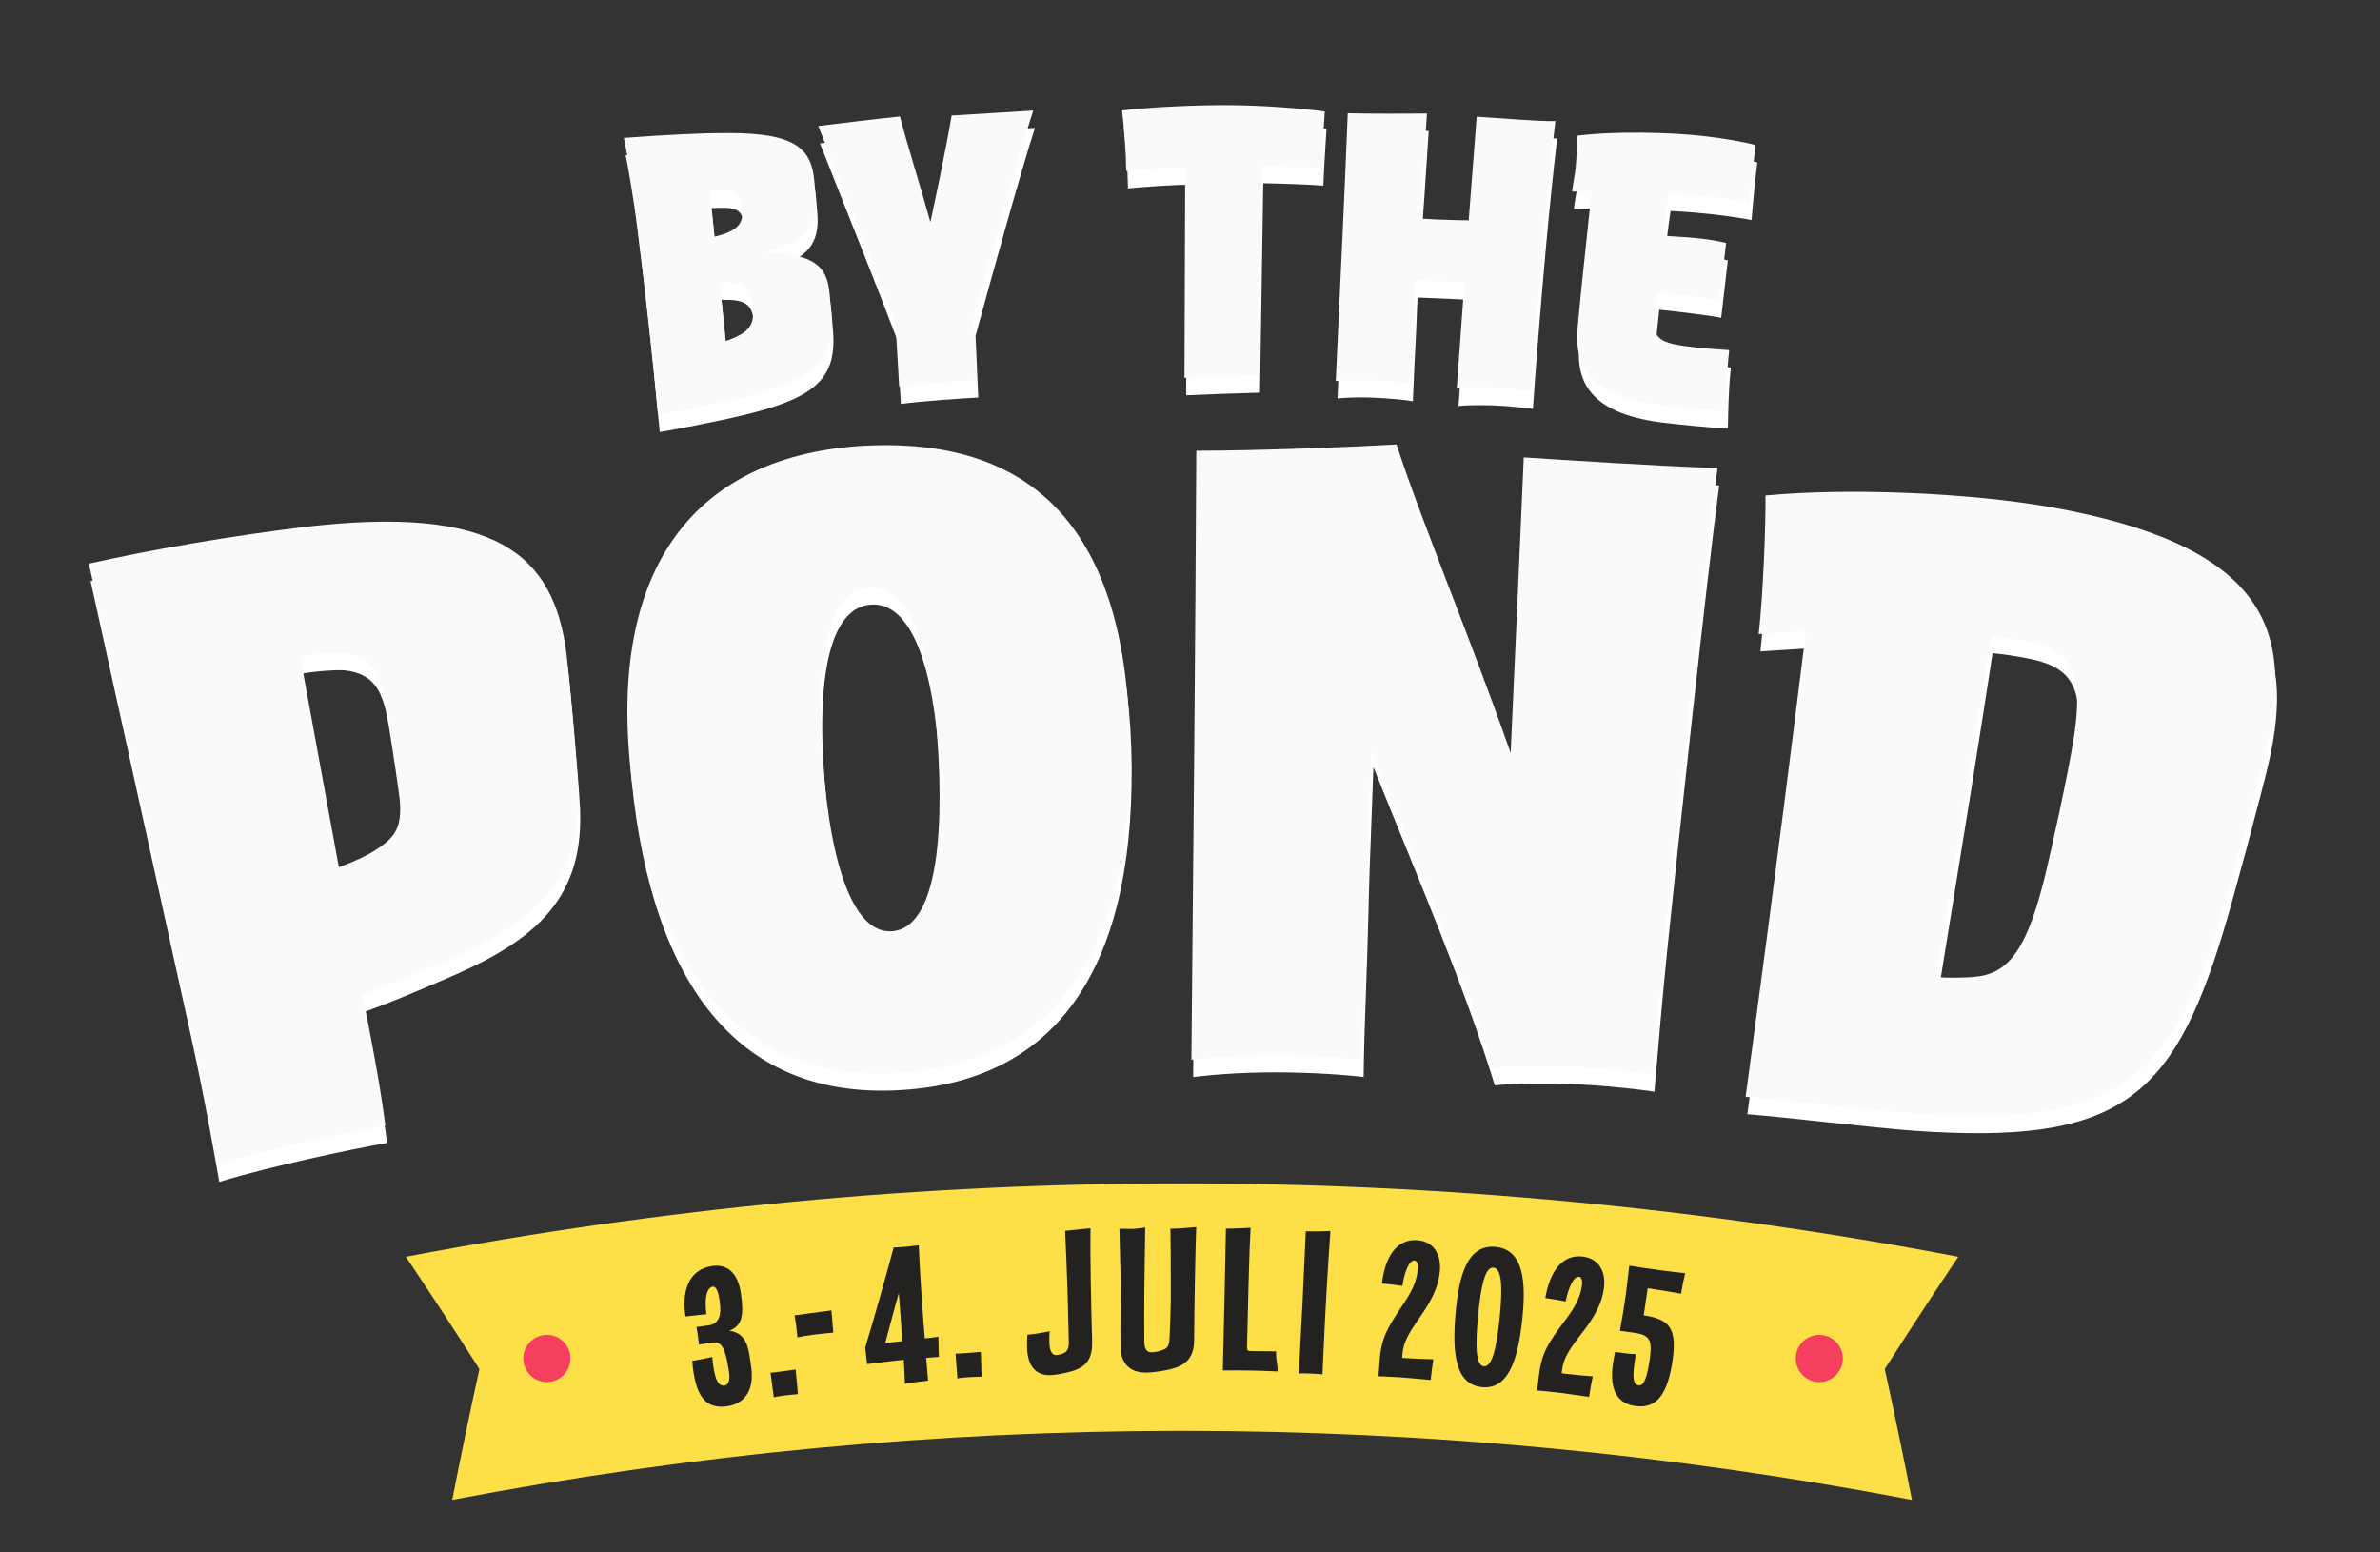
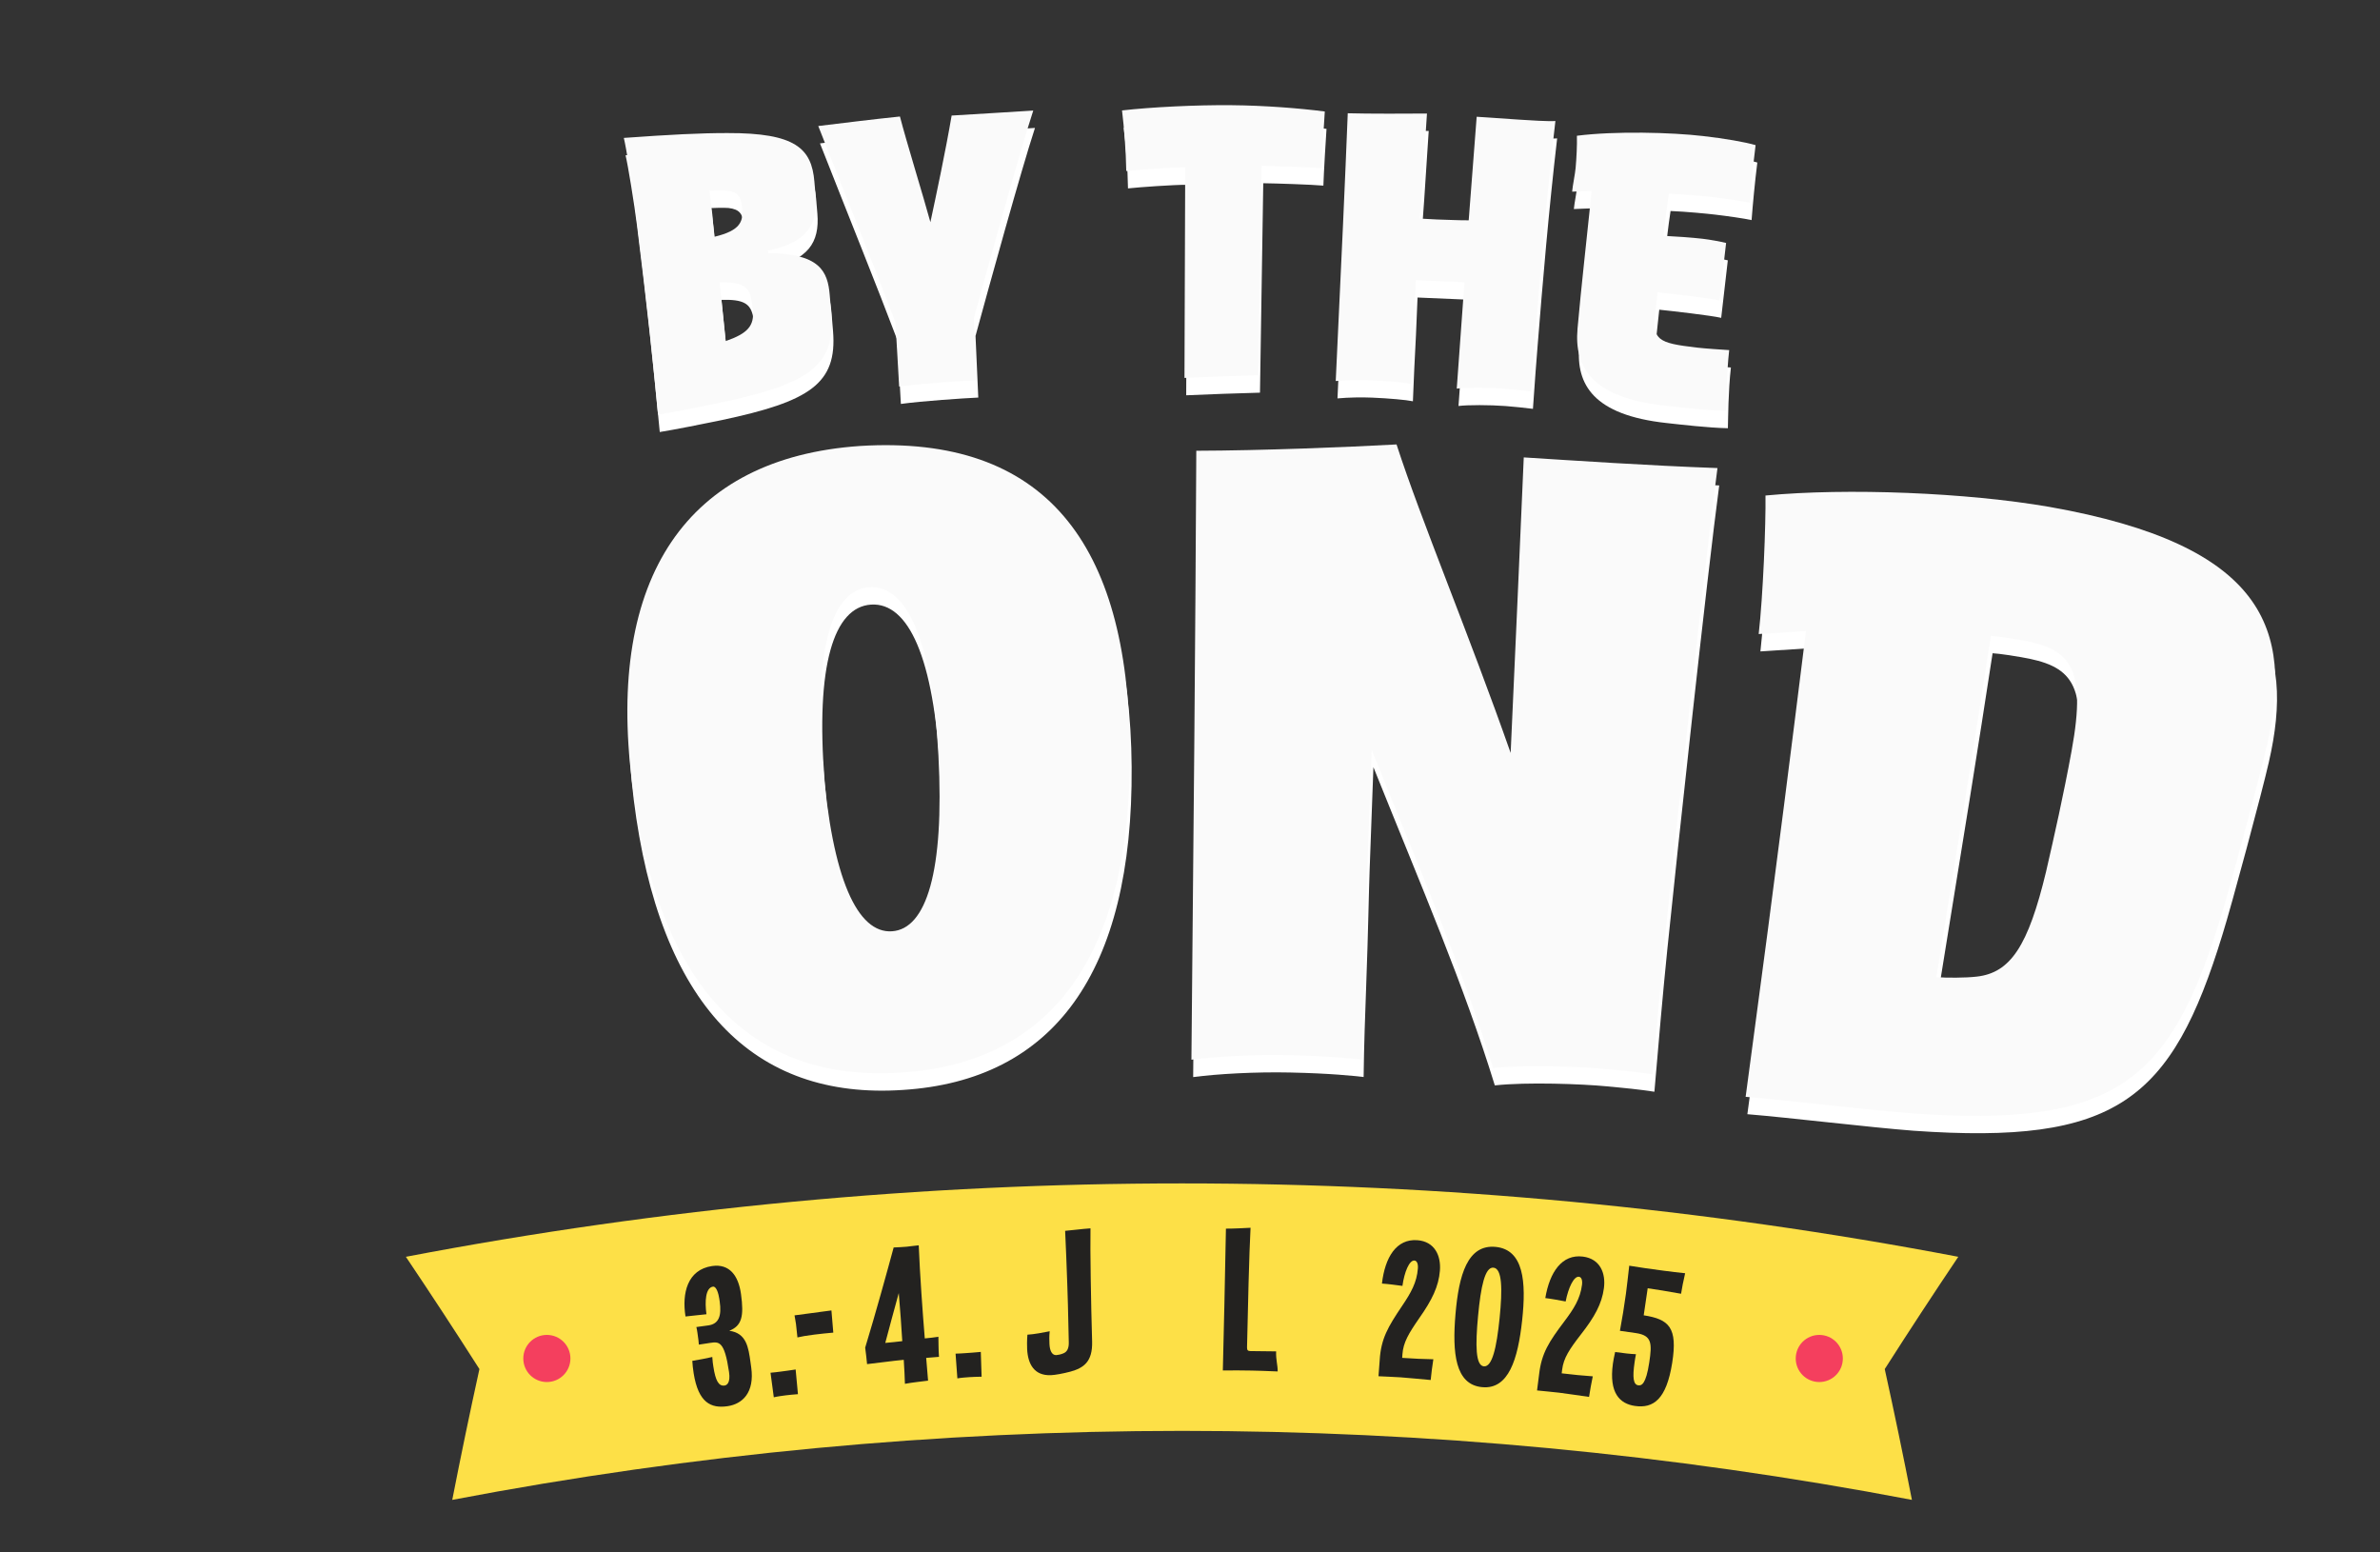
<svg xmlns="http://www.w3.org/2000/svg" viewBox="0 0 1843.65 1202.06" height="1202.06" width="1843.65" id="Layer_1">
  <rect x="0" y="0" width="1843.65" height="1202.06" fill="#333333" stroke="none" />
  <g>
    <g>
-       <path stroke-width="0" fill="#fff" d="M148.28,804.12c-26.05-118.03-52.09-236.07-78.1-354.11,49.61-11.09,110.84-21.58,166.79-28.36,147.98-17.37,193.43,20.55,203.22,98.34,1.63,12.76,8.13,84.18,9.18,107.52,2.64,72.62-39.44,103.67-108.01,132.33-26.06,11.17-38.73,16.54-59.44,24.04,3.61,16.16,6.92,34.23,10.45,53.51,3.42,18.68,5.79,35.06,7.5,47.82-29.3,5.24-89.49,17.85-130.01,30.2-2.21-12.69-11.36-65.25-21.59-111.29ZM292.17,671.9c16.78-11,20.99-17.88,18.6-44.2-1.48-12.8-6.58-47.34-9.51-64.86-4.25-25.36-9.63-41.29-35.11-43.71-9.09-.28-22.14.8-32.27,2.67,9.98,54.42,19.96,108.85,29.94,163.28,11.29-3.94,21.75-8.91,28.35-13.17Z" />
      <path stroke-width="0" fill="#fff" d="M490.92,619.26c-19.79-158.28,42.34-251.18,176.62-260.38,143.42-8.88,207.8,75.58,209.08,234.97,1.2,160.18-61.18,242.94-177.12,250.33-115.91,7.88-188.76-65.96-208.58-224.92ZM728.3,598.85c-4.69-89.9-24.79-132.45-53.56-130.57-28.77,1.9-43.12,46.72-35.98,136.46,7.14,89.77,26.99,131.78,53.53,130.02,26.54-1.74,40.7-45.99,36.01-135.92Z" />
      <path stroke-width="0" fill="#fff" d="M928.07,362.58c50.42-.13,117.75-2.81,155.1-4.89,18.89,58.34,56.18,147.15,88.4,238.95,3.48-76.3,6.86-152.6,10.15-228.91,37.81,2.38,96.57,6.37,150.06,8.26-9.28,69.25-32.55,284.22-40.18,359.17-3.61,35.34-6.89,73.8-10.03,110.42-11.63-1.81-23.95-3.01-36.89-4.19-19.09-1.83-61.8-3.44-86.73-.72-23.93-77.72-56.56-153.17-94.04-246.49-.98,26.52-1.95,53.05-2.93,79.57-.72,19.59-1.03,45.32-2.68,90.01-.77,20.81-1.69,45.91-1.98,70.41-8-.89-25.23-2.8-56.72-3.48-27.17-.58-56.21,1.05-75.32,3.54,1.7-176.41,3.06-325.26,3.78-471.65Z" />
      <path stroke-width="0" fill="#fff" d="M1400.36,502.14c-12.24.74-24.46,1.54-36.67,2.4,3.37-29.21,5.6-85.06,5.27-107.29,63.31-6.03,156.1-2.27,220.07,8.83,167.31,29.63,188.79,95.35,168.54,184.13-5.11,22.71-29.17,112.11-35.82,133.22-39.54,129.42-82.7,163.35-239.46,152.35-34.71-2.67-95.44-10.08-128.7-12.81,9.79-74.09,20.42-149.31,46.75-360.84ZM1532.48,769.88c26.43-2.91,40.04-24.02,53.83-81.3,6.45-28.09,13.49-59.18,19.77-93.52,12.3-66.83-2.15-79.6-40.77-86.14-4.06-.69-16.25-2.7-21.76-2.97-11.78,76.9-20.83,132.52-42.23,264.32,7.67.62,22.55.61,31.16-.39Z" />
    </g>
    <g>
      <path stroke-width="0" fill="#fff" d="M493.49,174.94c-2.22-17.68-7.13-47.53-8.9-54.66,35.76-2.58,59.7-3.79,80.27-3.76,52.72-.15,65.19,11.87,67.35,37.6.32,3.77.64,7.53.96,11.3,1.9,22.62-7.42,36.03-36.95,42.11.06.63.12,1.25.18,1.88,40.04.56,46.15,14.06,47.7,32.57.4,4.84.81,9.68,1.21,14.53,3.35,40.77-18.25,54.43-86.19,68.86-13.33,2.81-38.13,7.69-48.04,9.24-4.78-50.82-9.99-99.14-17.59-159.67ZM576.19,173.98c-.84-8.32-3.2-11.89-11.89-12.89-4.89-.3-9.17-.11-13.44.07.52,4.83,1.53,11.51,2.29,18.49.52,4.83.62,8.35,1.58,17.21,20.71-4.94,22.55-12.12,21.46-22.88ZM584.53,253.44c-.24-2.42-.55-5.37-1.06-7.76-1.92-10.65-7.56-13.91-24.62-13.43,1.54,15.13,3.09,30.26,4.64,45.39,17.06-5.91,22.29-11.83,21.04-24.2Z" />
      <path stroke-width="0" fill="#fff" d="M694.97,263.01c-15.45-40.88-38.12-96.86-59.77-151.94,21.16-2.57,42.05-5.18,63.27-7.37,4.7,18.36,18.62,63.47,23.6,81.84,4.4-20.55,11.82-55.3,16.45-82.58,14.94-.82,42.52-2.63,63.22-3.87-10.88,33.3-35.58,122.7-46.06,161.1.71,15.91,1.42,31.82,2.14,47.73-12.18.57-43.28,2.65-59.96,4.93-.21-2.96-2.23-40.43-2.88-49.86Z" />
      <path stroke-width="0" fill="#fff" d="M919.48,143.12c-10.51-.02-36.63,1.82-45.69,2.8-.22-15.11-1.63-33.45-3.28-46.92,21.82-2.53,57.25-4.34,84.9-4.06,25.63.21,53.25,2.42,72.17,4.88-.47,5.93-2.17,35.05-2.43,43.95-9.64-.85-36.34-1.72-46.58-1.85-.84,54.07-1.68,108.14-2.53,162.21-19.06.51-38.11,1.19-57.15,2.03.18-54.35.37-108.7.57-163.05Z" />
      <path stroke-width="0" fill="#fff" d="M1135.78,232.05c-9.43-.34-31.04-1.29-37.69-1.61-.61,11.86-.63,17.54-1.24,29.4-.85,16.44-1.79,34.78-2.35,50.96-5.09-1.08-18.6-2.29-31.59-2.83-8.12-.34-18.15-.19-26.84.6,4.72-99.5,7.18-153.71,9.31-207.38,14.66.45,49.23.35,61.36.22-3.11,48.76-4.27,65.74-5.63,81.34,4.4.23,8.8.46,13.2.71,9.29.24,17.15.71,24.76.65,2.05-26.74,4.11-53.48,6.18-80.21,10.92.69,21.84,1.43,32.75,2.22,8.05.57,22.99,1.46,28.23,1.08-6.53,56.07-11.25,112.02-15.14,160.73-.92,11.57-2.1,26.37-3.61,48.73-7-.83-15.09-1.72-21.03-2.16-12.7-.94-29.26-.95-36.64-.05,1.98-27.46,3.97-54.93,5.97-82.39Z" />
      <path stroke-width="0" fill="#fff" d="M1223.34,268.21c3.05-34.15,6.65-64.99,10.99-106.88-5.14.08-10.02.47-15.15.57.39-4.58,2.33-13.89,2.72-18.46.65-7.53,1.19-17.24.98-24.84,29.73-3.76,73.11-2.63,97.74.23,16.61,1.88,32.55,4.65,40.68,7.04-2.01,16.07-3.5,32.48-4.45,44.6-5.29-1.21-18.82-3.15-28.43-4.27-5.93-.7-22.36-2.31-34.33-2.77-1.97,13.09-3.04,23.02-4.07,32.68,9.3.45,21.96,1.32,30.08,2.27,6.16.71,13.93,2.19,18.34,3.27-1.71,14.84-3.42,29.68-5.13,44.52-8.18-1.86-37.75-5.25-47.98-6.3-.74,6.89-1.48,13.78-2.21,20.67-.83,7.78.65,12.01,4.19,15.11,4.58,3.76,12.71,5.18,28.82,7.07,6.28.73,20.57,1.66,24.7,1.91-2.14,19.32-2.06,38.37-2.34,47.04-15.27-.31-36.53-2.81-47.58-4.03-56.47-6.16-70.17-29.74-67.57-59.43Z" />
    </g>
  </g>
  <g>
    <g>
      <g>
-         <path stroke-width="0" fill="#fafafa" d="M146.94,790.66c-26.05-118.03-52.09-236.07-78.1-354.11,49.61-11.09,110.84-21.58,166.79-28.36,147.98-17.37,193.43,20.55,203.22,98.34,1.63,12.76,8.13,84.18,9.18,107.52,2.64,72.62-39.44,103.67-108.01,132.33-26.06,11.17-38.73,16.54-59.44,24.04,3.61,16.16,6.92,34.23,10.45,53.51,3.42,18.68,5.79,35.06,7.5,47.82-29.3,5.24-89.49,17.85-130.01,30.2-2.21-12.69-11.36-65.25-21.59-111.29ZM290.82,658.44c16.78-11,20.99-17.88,18.6-44.2-1.48-12.8-6.58-47.34-9.51-64.86-4.25-25.36-9.63-41.29-35.11-43.71-9.09-.28-22.14.8-32.27,2.67,9.98,54.43,19.96,108.85,29.94,163.28,11.29-3.94,21.75-8.91,28.35-13.17Z" />
        <path stroke-width="0" fill="#fafafa" d="M489.58,605.8c-19.79-158.28,42.34-251.18,176.62-260.38,143.42-8.88,207.8,75.58,209.08,234.97,1.2,160.18-61.18,242.94-177.12,250.33-115.91,7.88-188.76-65.96-208.58-224.92ZM726.96,585.39c-4.69-89.9-24.79-132.45-53.56-130.57-28.77,1.9-43.12,46.72-35.98,136.46,7.14,89.77,26.99,131.78,53.53,130.02,26.54-1.74,40.7-45.99,36.01-135.92Z" />
        <path stroke-width="0" fill="#fafafa" d="M926.72,349.12c50.42-.13,117.75-2.81,155.1-4.89,18.89,58.34,56.18,147.15,88.4,238.95,3.48-76.3,6.86-152.6,10.15-228.91,37.81,2.38,96.57,6.37,150.06,8.26-9.28,69.25-32.55,284.22-40.18,359.17-3.61,35.34-6.89,73.8-10.03,110.42-11.63-1.81-23.95-3.01-36.89-4.19-19.09-1.83-61.8-3.44-86.73-.72-23.93-77.72-56.56-153.17-94.04-246.49-.98,26.52-1.95,53.05-2.93,79.57-.72,19.59-1.03,45.32-2.68,90.01-.77,20.81-1.69,45.91-1.98,70.41-8-.89-25.23-2.8-56.72-3.48-27.17-.58-56.21,1.05-75.32,3.54,1.7-176.41,3.06-325.26,3.78-471.65Z" />
        <path stroke-width="0" fill="#fafafa" d="M1399.02,488.68c-12.24.74-24.46,1.54-36.67,2.4,3.37-29.21,5.6-85.06,5.27-107.29,63.31-6.03,156.1-2.27,220.07,8.83,167.31,29.63,188.79,95.35,168.54,184.13-5.11,22.71-29.17,112.11-35.82,133.22-39.54,129.42-82.7,163.35-239.46,152.35-34.71-2.67-95.44-10.08-128.7-12.81,9.79-74.09,20.42-149.31,46.75-360.84ZM1531.14,756.42c26.43-2.91,40.04-24.02,53.83-81.3,6.45-28.09,13.49-59.18,19.77-93.52,12.3-66.83-2.15-79.6-40.77-86.14-4.06-.69-16.25-2.7-21.76-2.97-11.78,76.9-20.83,132.52-42.23,264.32,7.67.62,22.55.61,31.16-.39Z" />
      </g>
      <g>
        <path stroke-width="0" fill="#fafafa" d="M492.14,161.48c-2.22-17.68-7.13-47.53-8.9-54.66,35.76-2.58,59.7-3.79,80.27-3.76,52.72-.15,65.19,11.87,67.35,37.6.32,3.77.64,7.53.96,11.3,1.9,22.62-7.42,36.03-36.95,42.11.06.63.12,1.25.18,1.88,40.04.56,46.15,14.06,47.7,32.57.4,4.84.81,9.68,1.21,14.53,3.35,40.77-18.25,54.43-86.19,68.86-13.33,2.81-38.13,7.69-48.04,9.24-4.78-50.82-9.99-99.14-17.59-159.67ZM574.85,160.51c-.84-8.32-3.2-11.89-11.89-12.89-4.89-.3-9.17-.11-13.44.07.52,4.83,1.53,11.51,2.29,18.49.52,4.83.62,8.35,1.58,17.21,20.71-4.94,22.55-12.12,21.46-22.88ZM583.19,239.98c-.24-2.42-.55-5.37-1.06-7.76-1.92-10.65-7.56-13.91-24.62-13.43,1.54,15.13,3.09,30.26,4.64,45.39,17.06-5.91,22.29-11.83,21.04-24.2Z" />
        <path stroke-width="0" fill="#fafafa" d="M693.63,249.55c-15.45-40.88-38.12-96.86-59.77-151.94,21.16-2.57,42.05-5.18,63.27-7.37,4.7,18.36,18.62,63.47,23.6,81.84,4.4-20.55,11.82-55.3,16.45-82.58,14.94-.82,42.52-2.63,63.22-3.87-10.88,33.3-35.58,122.7-46.06,161.1.71,15.91,1.42,31.82,2.14,47.73-12.18.57-43.28,2.65-59.96,4.93-.21-2.96-2.23-40.43-2.88-49.86Z" />
        <path stroke-width="0" fill="#fafafa" d="M918.14,129.66c-10.51-.02-36.63,1.82-45.69,2.8-.22-15.11-1.63-33.45-3.28-46.92,21.82-2.53,57.25-4.34,84.9-4.06,25.63.21,53.25,2.42,72.17,4.88-.47,5.93-2.17,35.05-2.43,43.95-9.64-.85-36.34-1.72-46.58-1.85-.84,54.07-1.68,108.14-2.53,162.21-19.06.51-38.11,1.19-57.15,2.03.18-54.35.37-108.7.57-163.05Z" />
        <path stroke-width="0" fill="#fafafa" d="M1134.43,218.59c-9.43-.34-31.04-1.29-37.69-1.61-.61,11.86-.63,17.54-1.24,29.4-.85,16.44-1.79,34.78-2.35,50.96-5.09-1.08-18.6-2.29-31.59-2.83-8.12-.34-18.15-.19-26.84.6,4.72-99.5,7.18-153.71,9.31-207.39,14.66.45,49.23.35,61.36.22-3.11,48.76-4.27,65.74-5.63,81.34,4.4.23,8.8.46,13.2.71,9.29.24,17.15.71,24.76.65,2.05-26.74,4.11-53.48,6.18-80.21,10.92.69,21.84,1.43,32.75,2.22,8.05.57,22.99,1.46,28.23,1.08-6.53,56.07-11.25,112.02-15.14,160.73-.92,11.57-2.1,26.37-3.61,48.73-7-.83-15.09-1.72-21.03-2.16-12.7-.94-29.26-.95-36.64-.05,1.98-27.46,3.97-54.93,5.97-82.39Z" />
        <path stroke-width="0" fill="#fafafa" d="M1222,254.75c3.05-34.15,6.65-64.99,10.99-106.88-5.14.08-10.02.47-15.15.57.39-4.58,2.33-13.89,2.72-18.46.65-7.53,1.19-17.24.98-24.84,29.73-3.76,73.11-2.63,97.74.23,16.61,1.88,32.55,4.65,40.68,7.04-2.01,16.07-3.5,32.48-4.45,44.6-5.29-1.21-18.82-3.15-28.43-4.27-5.93-.7-22.36-2.31-34.33-2.77-1.97,13.09-3.04,23.02-4.07,32.68,9.3.45,21.96,1.32,30.09,2.27,6.16.71,13.93,2.19,18.34,3.27-1.71,14.84-3.42,29.68-5.13,44.52-8.18-1.86-37.75-5.25-47.98-6.3-.74,6.89-1.48,13.78-2.21,20.67-.83,7.78.65,12.01,4.19,15.11,4.58,3.76,12.71,5.18,28.82,7.07,6.28.73,20.57,1.66,24.7,1.91-2.14,19.32-2.06,38.37-2.34,47.04-15.27-.31-36.53-2.81-47.58-4.03-56.47-6.16-70.17-29.74-67.57-59.43Z" />
      </g>
    </g>
    <g>
      <g>
        <path stroke-width="0" fill="#fde047" d="M1481.07,1161.69c-373.54-71.26-757.19-71.26-1130.74,0,6.61-33.78,13.62-67.55,21.05-101.32-18.6-29.14-37.59-58.13-56.97-86.95,397.27-75.78,805.29-75.78,1202.56,0-19.38,28.82-38.37,57.81-56.97,86.95,7.43,33.76,14.45,67.54,21.05,101.32Z" />
        <circle stroke-width="0" fill="#f43f5e" r="18.25" cy="1052.17" cx="423.62" />
        <circle stroke-width="0" fill="#f43f5e" r="18.25" cy="1052.17" cx="1409.3" />
      </g>
      <g>
        <path stroke-width="0" fill="#232220" d="M537.34,1063.65c-.54-3.43-.91-6.74-1.05-9.63,5.65-.89,11.56-2.11,15.48-3.01.13,2.89.53,5.58.81,7.37,1.7,11.21,4.2,15.41,8.74,14.74,1.82-.27,4.63-2.21,3.42-10.44-3.53-24.08-7.7-23.63-14.77-22.56-2.87.43-5.73.87-8.6,1.32-.1-1.67-.46-4.98-1.13-9.31-.23-1.5-.49-3.14-.82-4.31,3.08-.48,7.12-.94,9.44-1.29,7.87-1.19,10.3-7.19,8.62-18.7-.18-1.2-.48-3.29-.88-4.91-1.19-4.87-2.89-6.6-4.29-6.4-5.78.86-6.43,11.36-5.07,21.39-5.16.47-11.22,1.26-16.22,1.74-2.88-18.05,1.48-36.24,20.54-39.07,13.55-1.99,20.47,7.46,22.44,21.67,2.42,17.37.59,24.63-9.07,28.47,13.31,1.75,14.83,12.86,16.42,24.23.19,1.4.39,2.79.58,4.19,2.69,19.47-6.82,28.26-18.23,29.97-13.07,1.95-22.74-2.77-26.36-25.47Z" />
        <path stroke-width="0" fill="#232220" d="M596.89,1063.21c1.69-.07,6.09-.66,7.61-.85,2.89-.38,7.9-1.02,11.84-1.66.59,6.38,1.18,12.75,1.78,19.12-2.89.21-6.98.58-9.54.91-2.27.29-6.48.85-9.16,1.51-.85-6.34-1.69-12.69-2.54-19.03Z" />
        <path stroke-width="0" fill="#232220" d="M616.61,1025.48c-.2-1.65-1.03-5.81-1.14-6.71,4.12-.56,8.24-1.11,12.36-1.64,3.71-.45,13.28-1.85,16.23-2.17.48,5.73.96,11.45,1.45,17.18-4.17.31-10.78,1.07-14.63,1.53-5.85.69-10.26,1.53-13.15,2.19-.24-1.95-.69-6.92-1.12-10.37Z" />
        <path stroke-width="0" fill="#232220" d="M700.09,1053.21c-8.23.73-21.88,2.66-28.42,3.33-.26-2.56-1.04-10.23-1.46-12.77,7.97-26.04,17.61-61.1,22.06-77.58,2.38-.06,7.14-.33,9.98-.58,2.21-.19,6.76-.88,9.45-1.09.92,22.83,2.99,51.62,4.68,72.11,3.22-.27,6.43-.68,10.55-1.3.11,3.48.02,10.01.45,15.58-3.3.26-6.61.53-9.91.8.49,5.88.97,11.75,1.46,17.63-5.58.76-11.78,1.3-17.93,2.46-.16-5.15-.46-11.95-.91-18.59ZM698.94,1038.75c-.67-10.86-1.6-24.74-2.72-37.24-3.56,12.86-7.04,25.73-10.45,38.61,4.75-.45,9.04-.85,13.17-1.37Z" />
        <path stroke-width="0" fill="#232220" d="M740.23,1048.43c1.69.03,6.11-.29,7.64-.39,2.9-.2,7.94-.55,11.9-.95.21,6.4.42,12.8.63,19.2-2.89.03-6.99.16-9.56.34-2.28.16-6.51.46-9.22.96-.47-6.38-.93-12.76-1.4-19.15Z" />
        <path stroke-width="0" fill="#232220" d="M795.67,1044.97c-.12-2.44-.17-6.46.21-11.22,4.91-.25,12.84-1.76,17.27-2.66-.45,3.9-.31,7.2-.2,9.78.22,5.16,1.91,8.83,5.26,8.69,1.22-.05,3.65-.57,5.14-1.21,3.32-1.13,4.74-4.06,4.57-8.93-.35-9.61-.29-20.68-1.16-44.79-.25-7.03-1.3-36.01-1.66-41.32,6.33-.52,12.34-1.43,19.64-1.93-.3,17.68.37,57.01,1.26,87.58.45,15.93-6.71,20.58-16.79,23.39-5.57,1.49-11.74,2.61-15.07,2.75-13.02.56-17.89-8.65-18.47-20.13Z" />
-         <path stroke-width="0" fill="#232220" d="M868.01,1043.74c-.34-17.08.32-38.49-.04-57.44-.17-8.76-.62-23.83-.83-34.59,3.18-.06,5.72.18,9.37.12,3.17-.05,7.61-.54,10.62-1.15-.56,34.32-.99,62.47-.67,89.03.08,6.46,2.99,7.72,5.89,7.69,2.14-.02,6.25-.77,9.75-2.37,2.14-1.02,3.5-3.03,3.79-7.34.71-13.21,1.13-27.14,1.08-40.49-.03-9.09-.06-18.19-.1-27.28-.02-7.18-.2-12.92-.22-18.23,6.03-.02,14.28-.74,20-1.28-.72,17.51-1.52,65.18-1.61,87.43-.07,15.65-8.45,20.2-18.45,22.68-3.65,1.01-12.42,2.51-18.94,2.59-12.87.16-19.41-7.87-19.65-19.36Z" />
        <path stroke-width="0" fill="#232220" d="M949.66,951.61c5.08.06,15.41-.47,19.07-.67-1.04,18.79-2.14,64.29-2.73,92.71-.05,2.3.86,2.75,2.69,2.79,3.36.07,12.52.15,19.85.23-.21,7.03,1.22,10.09,1.2,15.55-8.18-.4-18.05-.64-20.02-.68-4.1-.1-14.27-.16-22.46-.11.69-29.14,1.7-69.47,2.4-109.82Z" />
-         <path stroke-width="0" fill="#232220" d="M1011.53,953.65c4.92.18,15.09.04,19.08-.2-2.17,30.08-3.88,60.76-5.08,87.15-.36,7.98-.73,15.97-1.09,23.95-1.65-.36-5.6-.54-9.99-.72-3.49-.14-6.52-.26-8.36.1,1.97-35.85,3.81-71.84,5.44-110.28Z" />
        <path stroke-width="0" fill="#232220" d="M1068.78,1053.26c1.05-16.44,6.36-25.5,17.29-41.72,6.95-10.27,11.48-18.27,12.28-29.12.26-3.47-.67-5.96-2.71-6.11-3.94-.29-7.74,8.84-9.26,19.65-4.51-.62-11.5-1.54-15.87-1.81,2.36-20.44,11.22-34.76,27.39-33.59,13.63,1,18.45,12.19,17.51,23.63-.98,12.21-6.1,22.7-16.03,36.8-8.18,11.82-12.35,18.8-12.99,27.85-.07.95-.14,1.91-.2,2.86,8.84.63,16.63.93,24.14,1.08-.97,6.29-1.4,9.74-2.06,16.06-6.51-.53-16.18-1.57-23.3-2.07-5.91-.42-12.14-.54-17.14-.85.29-4.52.71-8.74.96-12.66Z" />
        <path stroke-width="0" fill="#232220" d="M1127.5,1017.67c2.59-30.1,9.26-54.03,31.12-51.92,21.69,2.15,23.77,26.93,20.49,56.97-3.28,30.07-10.46,53.7-31.1,51.65-20.8-2-23.11-26.55-20.51-56.69ZM1161.66,1020.89c2.3-22.71,1.99-38.4-4.77-39.06-6.6-.64-9.79,14.71-11.92,37.43-2.15,22.88-1.91,38.38,4.46,39,6.53.64,9.91-14.51,12.23-37.37Z" />
        <path stroke-width="0" fill="#232220" d="M1192.27,1064.34c1.9-16.36,7.67-25.14,19.44-40.77,7.47-9.9,12.42-17.65,13.78-28.45.44-3.45-.36-5.99-2.4-6.24-3.92-.49-8.19,8.43-10.27,19.14-4.47-.85-11.41-2.13-15.77-2.63,3.41-20.29,13-34.13,29.11-32.13,13.57,1.71,17.82,13.13,16.29,24.51-1.61,12.14-7.27,22.35-17.92,35.92-8.79,11.38-13.32,18.14-14.43,27.14-.12.95-.23,1.9-.35,2.85,8.81,1.09,16.59,1.79,24.08,2.33-1.29,6.23-1.9,9.66-2.89,15.93-6.48-.87-16.09-2.4-23.19-3.27-5.89-.73-12.11-1.16-17.09-1.74.52-4.5,1.16-8.69,1.61-12.6Z" />
        <path stroke-width="0" fill="#232220" d="M1249.41,1056.24c.36-2.55.86-5.07,1.74-9.07,7.03.98,11.79,1.52,16.14,1.69-.57,2.82-.72,3.87-1.07,6.26-1.73,11.82-.97,17.27,2.81,17.83,2.57.38,5.97-.63,8.55-17.67,2.24-14.79,2.07-20.95-10.25-22.76-4.16-.6-8.31-1.2-12.47-1.78,1.83-9.67,3.22-18.48,4.65-28.65.92-6.59,1.52-13.07,2.57-21.77,4.09.57,7.21,1.17,12.56,1.94,7.23,1.04,20.44,2.87,30.74,3.9-1.68,7.54-2.3,10.5-3.15,15.88-11.18-2.07-19.46-3.3-25.86-4.24-1.03,6.98-2.05,13.96-3.08,20.94,19.65,3.06,26.43,9.4,22.03,37-4.45,27.92-14.39,35.34-28.96,33.18-11.42-1.7-20.11-9.76-16.94-32.67Z" />
      </g>
    </g>
  </g>
</svg>